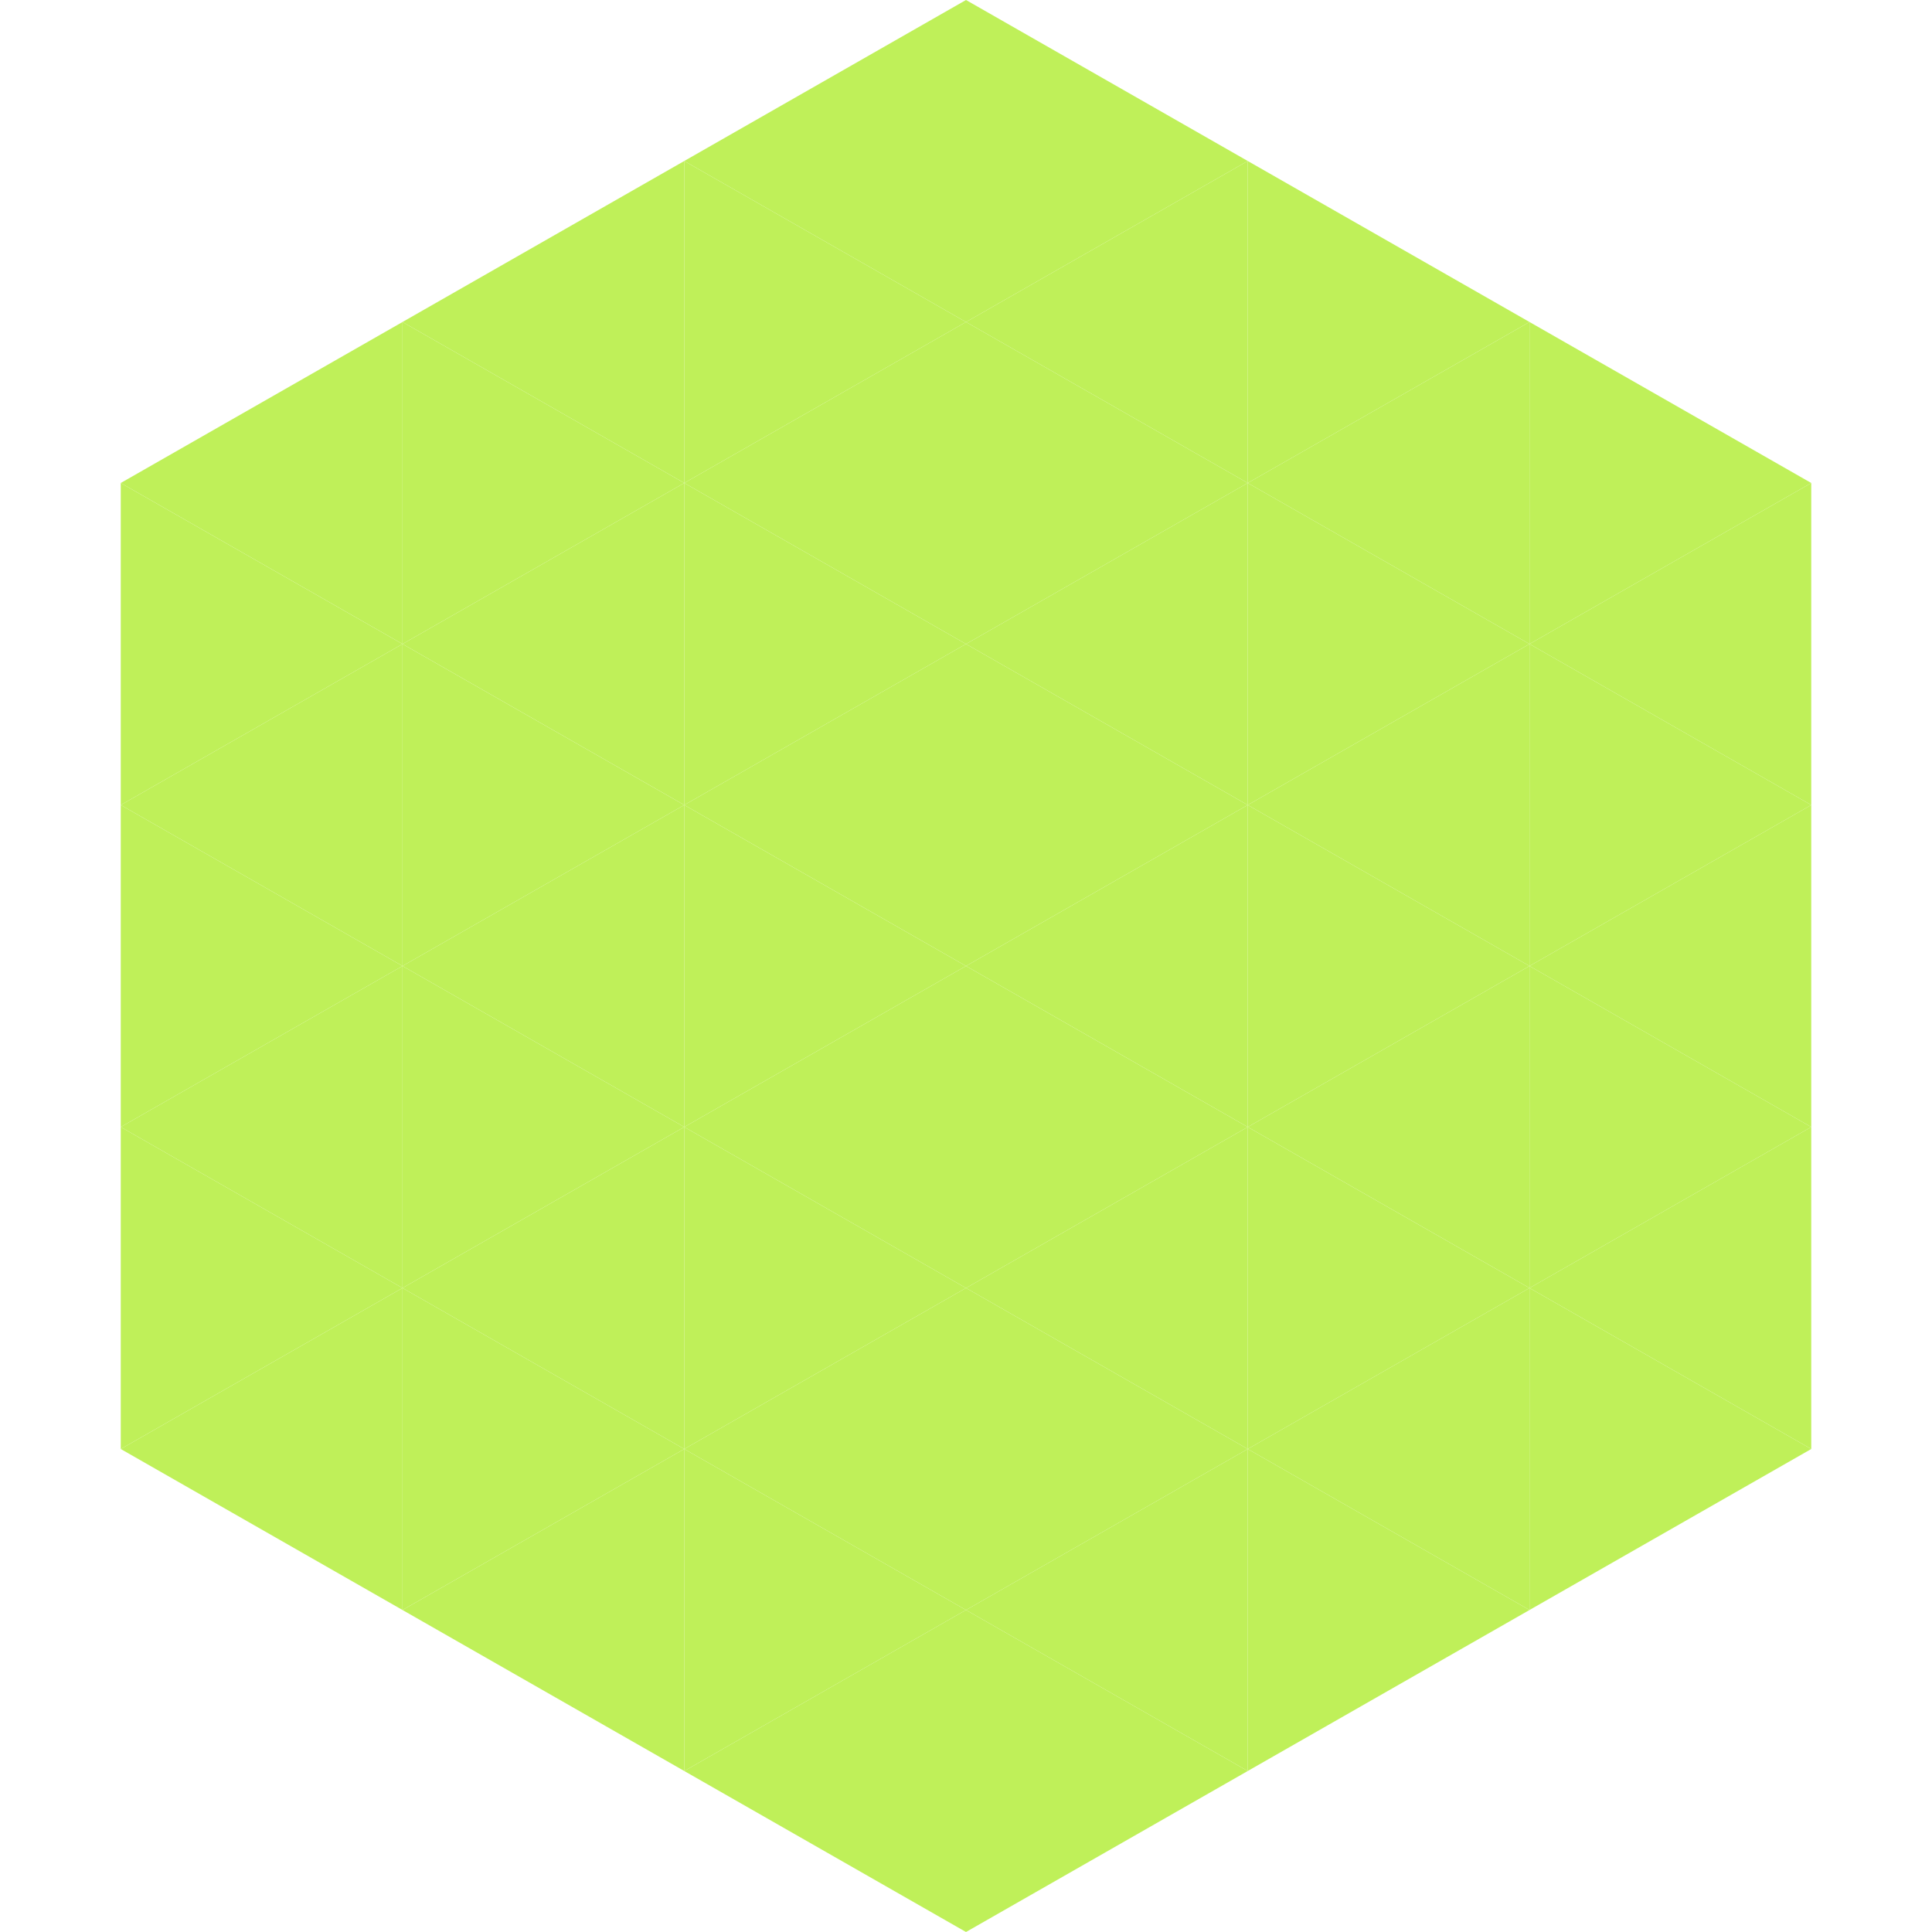
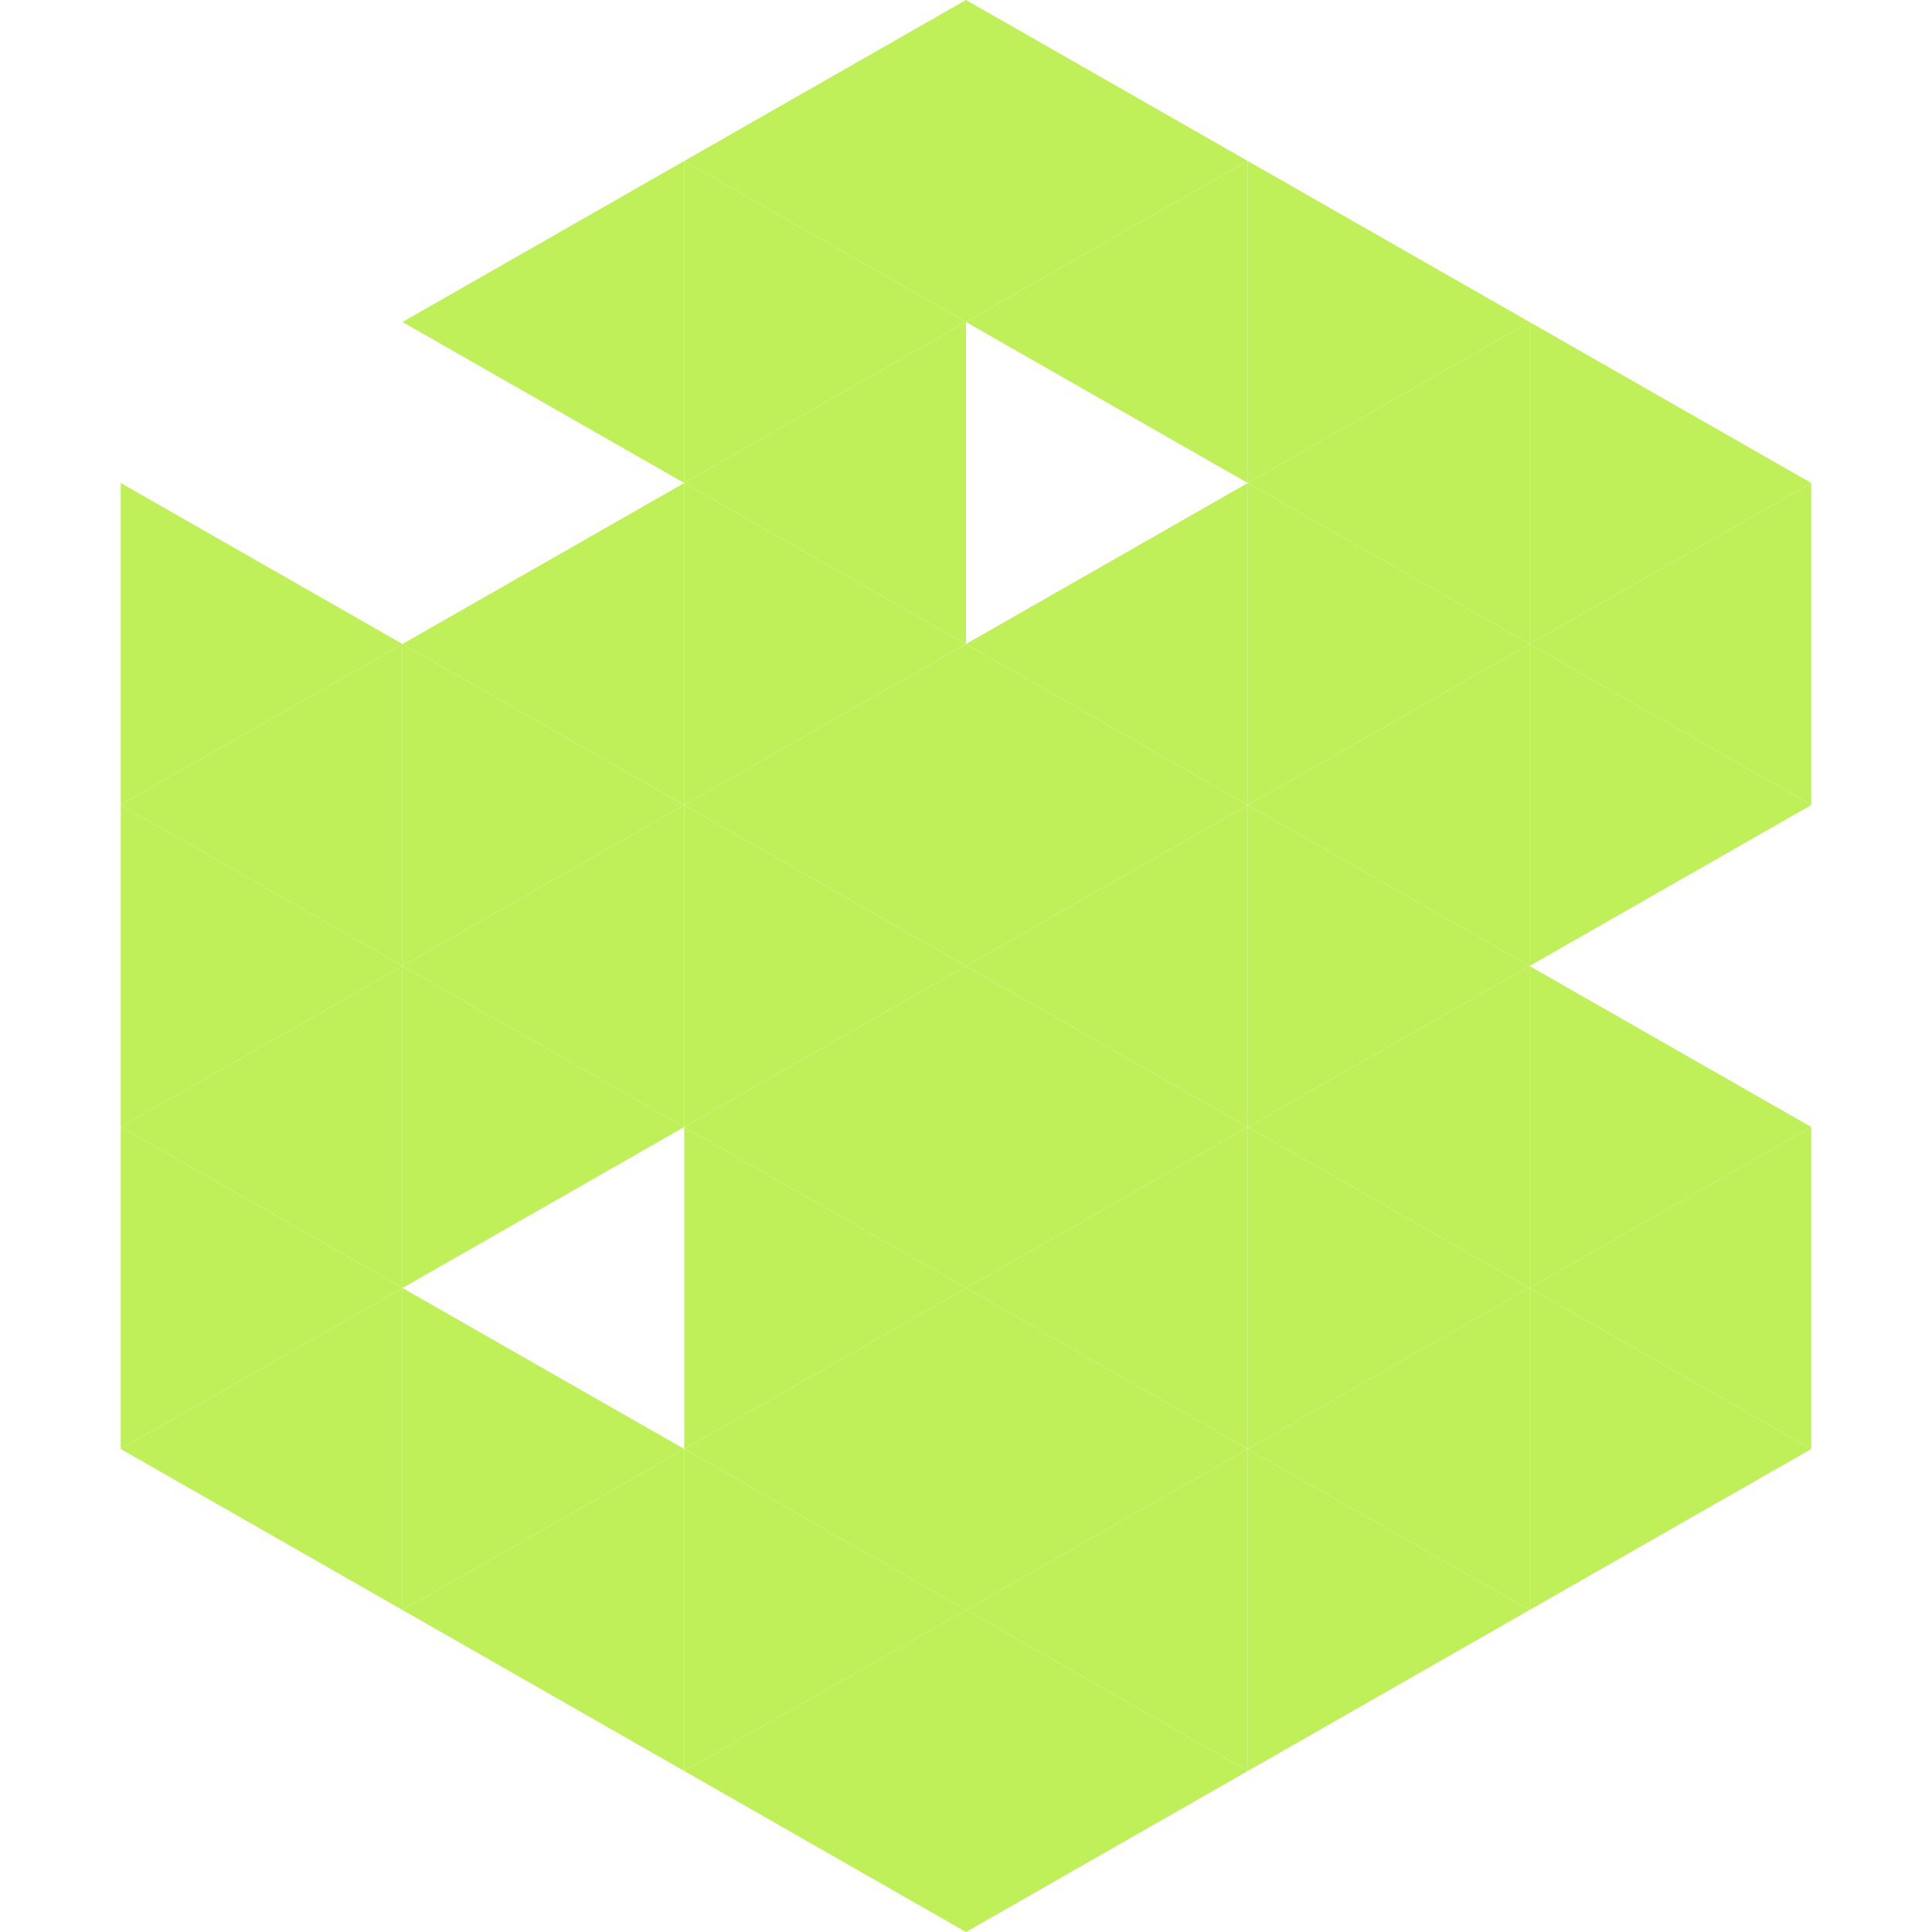
<svg xmlns="http://www.w3.org/2000/svg" width="240" height="240">
-   <polygon points="50,40 15,60 50,80" style="fill:rgb(191,240,89)" />
  <polygon points="190,40 225,60 190,80" style="fill:rgb(191,240,89)" />
  <polygon points="15,60 50,80 15,100" style="fill:rgb(191,240,89)" />
  <polygon points="225,60 190,80 225,100" style="fill:rgb(191,240,89)" />
  <polygon points="50,80 15,100 50,120" style="fill:rgb(191,240,89)" />
  <polygon points="190,80 225,100 190,120" style="fill:rgb(191,240,89)" />
  <polygon points="15,100 50,120 15,140" style="fill:rgb(191,240,89)" />
-   <polygon points="225,100 190,120 225,140" style="fill:rgb(191,240,89)" />
  <polygon points="50,120 15,140 50,160" style="fill:rgb(191,240,89)" />
  <polygon points="190,120 225,140 190,160" style="fill:rgb(191,240,89)" />
  <polygon points="15,140 50,160 15,180" style="fill:rgb(191,240,89)" />
  <polygon points="225,140 190,160 225,180" style="fill:rgb(191,240,89)" />
  <polygon points="50,160 15,180 50,200" style="fill:rgb(191,240,89)" />
  <polygon points="190,160 225,180 190,200" style="fill:rgb(191,240,89)" />
  <polygon points="15,180 50,200 15,220" style="fill:rgb(255,255,255); fill-opacity:0" />
  <polygon points="225,180 190,200 225,220" style="fill:rgb(255,255,255); fill-opacity:0" />
  <polygon points="50,0 85,20 50,40" style="fill:rgb(255,255,255); fill-opacity:0" />
  <polygon points="190,0 155,20 190,40" style="fill:rgb(255,255,255); fill-opacity:0" />
  <polygon points="85,20 50,40 85,60" style="fill:rgb(191,240,89)" />
  <polygon points="155,20 190,40 155,60" style="fill:rgb(191,240,89)" />
-   <polygon points="50,40 85,60 50,80" style="fill:rgb(191,240,89)" />
  <polygon points="190,40 155,60 190,80" style="fill:rgb(191,240,89)" />
  <polygon points="85,60 50,80 85,100" style="fill:rgb(191,240,89)" />
  <polygon points="155,60 190,80 155,100" style="fill:rgb(191,240,89)" />
  <polygon points="50,80 85,100 50,120" style="fill:rgb(191,240,89)" />
  <polygon points="190,80 155,100 190,120" style="fill:rgb(191,240,89)" />
  <polygon points="85,100 50,120 85,140" style="fill:rgb(191,240,89)" />
  <polygon points="155,100 190,120 155,140" style="fill:rgb(191,240,89)" />
  <polygon points="50,120 85,140 50,160" style="fill:rgb(191,240,89)" />
  <polygon points="190,120 155,140 190,160" style="fill:rgb(191,240,89)" />
-   <polygon points="85,140 50,160 85,180" style="fill:rgb(191,240,89)" />
  <polygon points="155,140 190,160 155,180" style="fill:rgb(191,240,89)" />
  <polygon points="50,160 85,180 50,200" style="fill:rgb(191,240,89)" />
  <polygon points="190,160 155,180 190,200" style="fill:rgb(191,240,89)" />
  <polygon points="85,180 50,200 85,220" style="fill:rgb(191,240,89)" />
  <polygon points="155,180 190,200 155,220" style="fill:rgb(191,240,89)" />
  <polygon points="120,0 85,20 120,40" style="fill:rgb(191,240,89)" />
  <polygon points="120,0 155,20 120,40" style="fill:rgb(191,240,89)" />
  <polygon points="85,20 120,40 85,60" style="fill:rgb(191,240,89)" />
  <polygon points="155,20 120,40 155,60" style="fill:rgb(191,240,89)" />
  <polygon points="120,40 85,60 120,80" style="fill:rgb(191,240,89)" />
-   <polygon points="120,40 155,60 120,80" style="fill:rgb(191,240,89)" />
  <polygon points="85,60 120,80 85,100" style="fill:rgb(191,240,89)" />
  <polygon points="155,60 120,80 155,100" style="fill:rgb(191,240,89)" />
  <polygon points="120,80 85,100 120,120" style="fill:rgb(191,240,89)" />
  <polygon points="120,80 155,100 120,120" style="fill:rgb(191,240,89)" />
  <polygon points="85,100 120,120 85,140" style="fill:rgb(191,240,89)" />
  <polygon points="155,100 120,120 155,140" style="fill:rgb(191,240,89)" />
  <polygon points="120,120 85,140 120,160" style="fill:rgb(191,240,89)" />
  <polygon points="120,120 155,140 120,160" style="fill:rgb(191,240,89)" />
  <polygon points="85,140 120,160 85,180" style="fill:rgb(191,240,89)" />
  <polygon points="155,140 120,160 155,180" style="fill:rgb(191,240,89)" />
  <polygon points="120,160 85,180 120,200" style="fill:rgb(191,240,89)" />
  <polygon points="120,160 155,180 120,200" style="fill:rgb(191,240,89)" />
  <polygon points="85,180 120,200 85,220" style="fill:rgb(191,240,89)" />
  <polygon points="155,180 120,200 155,220" style="fill:rgb(191,240,89)" />
  <polygon points="120,200 85,220 120,240" style="fill:rgb(191,240,89)" />
  <polygon points="120,200 155,220 120,240" style="fill:rgb(191,240,89)" />
  <polygon points="85,220 120,240 85,260" style="fill:rgb(255,255,255); fill-opacity:0" />
  <polygon points="155,220 120,240 155,260" style="fill:rgb(255,255,255); fill-opacity:0" />
</svg>